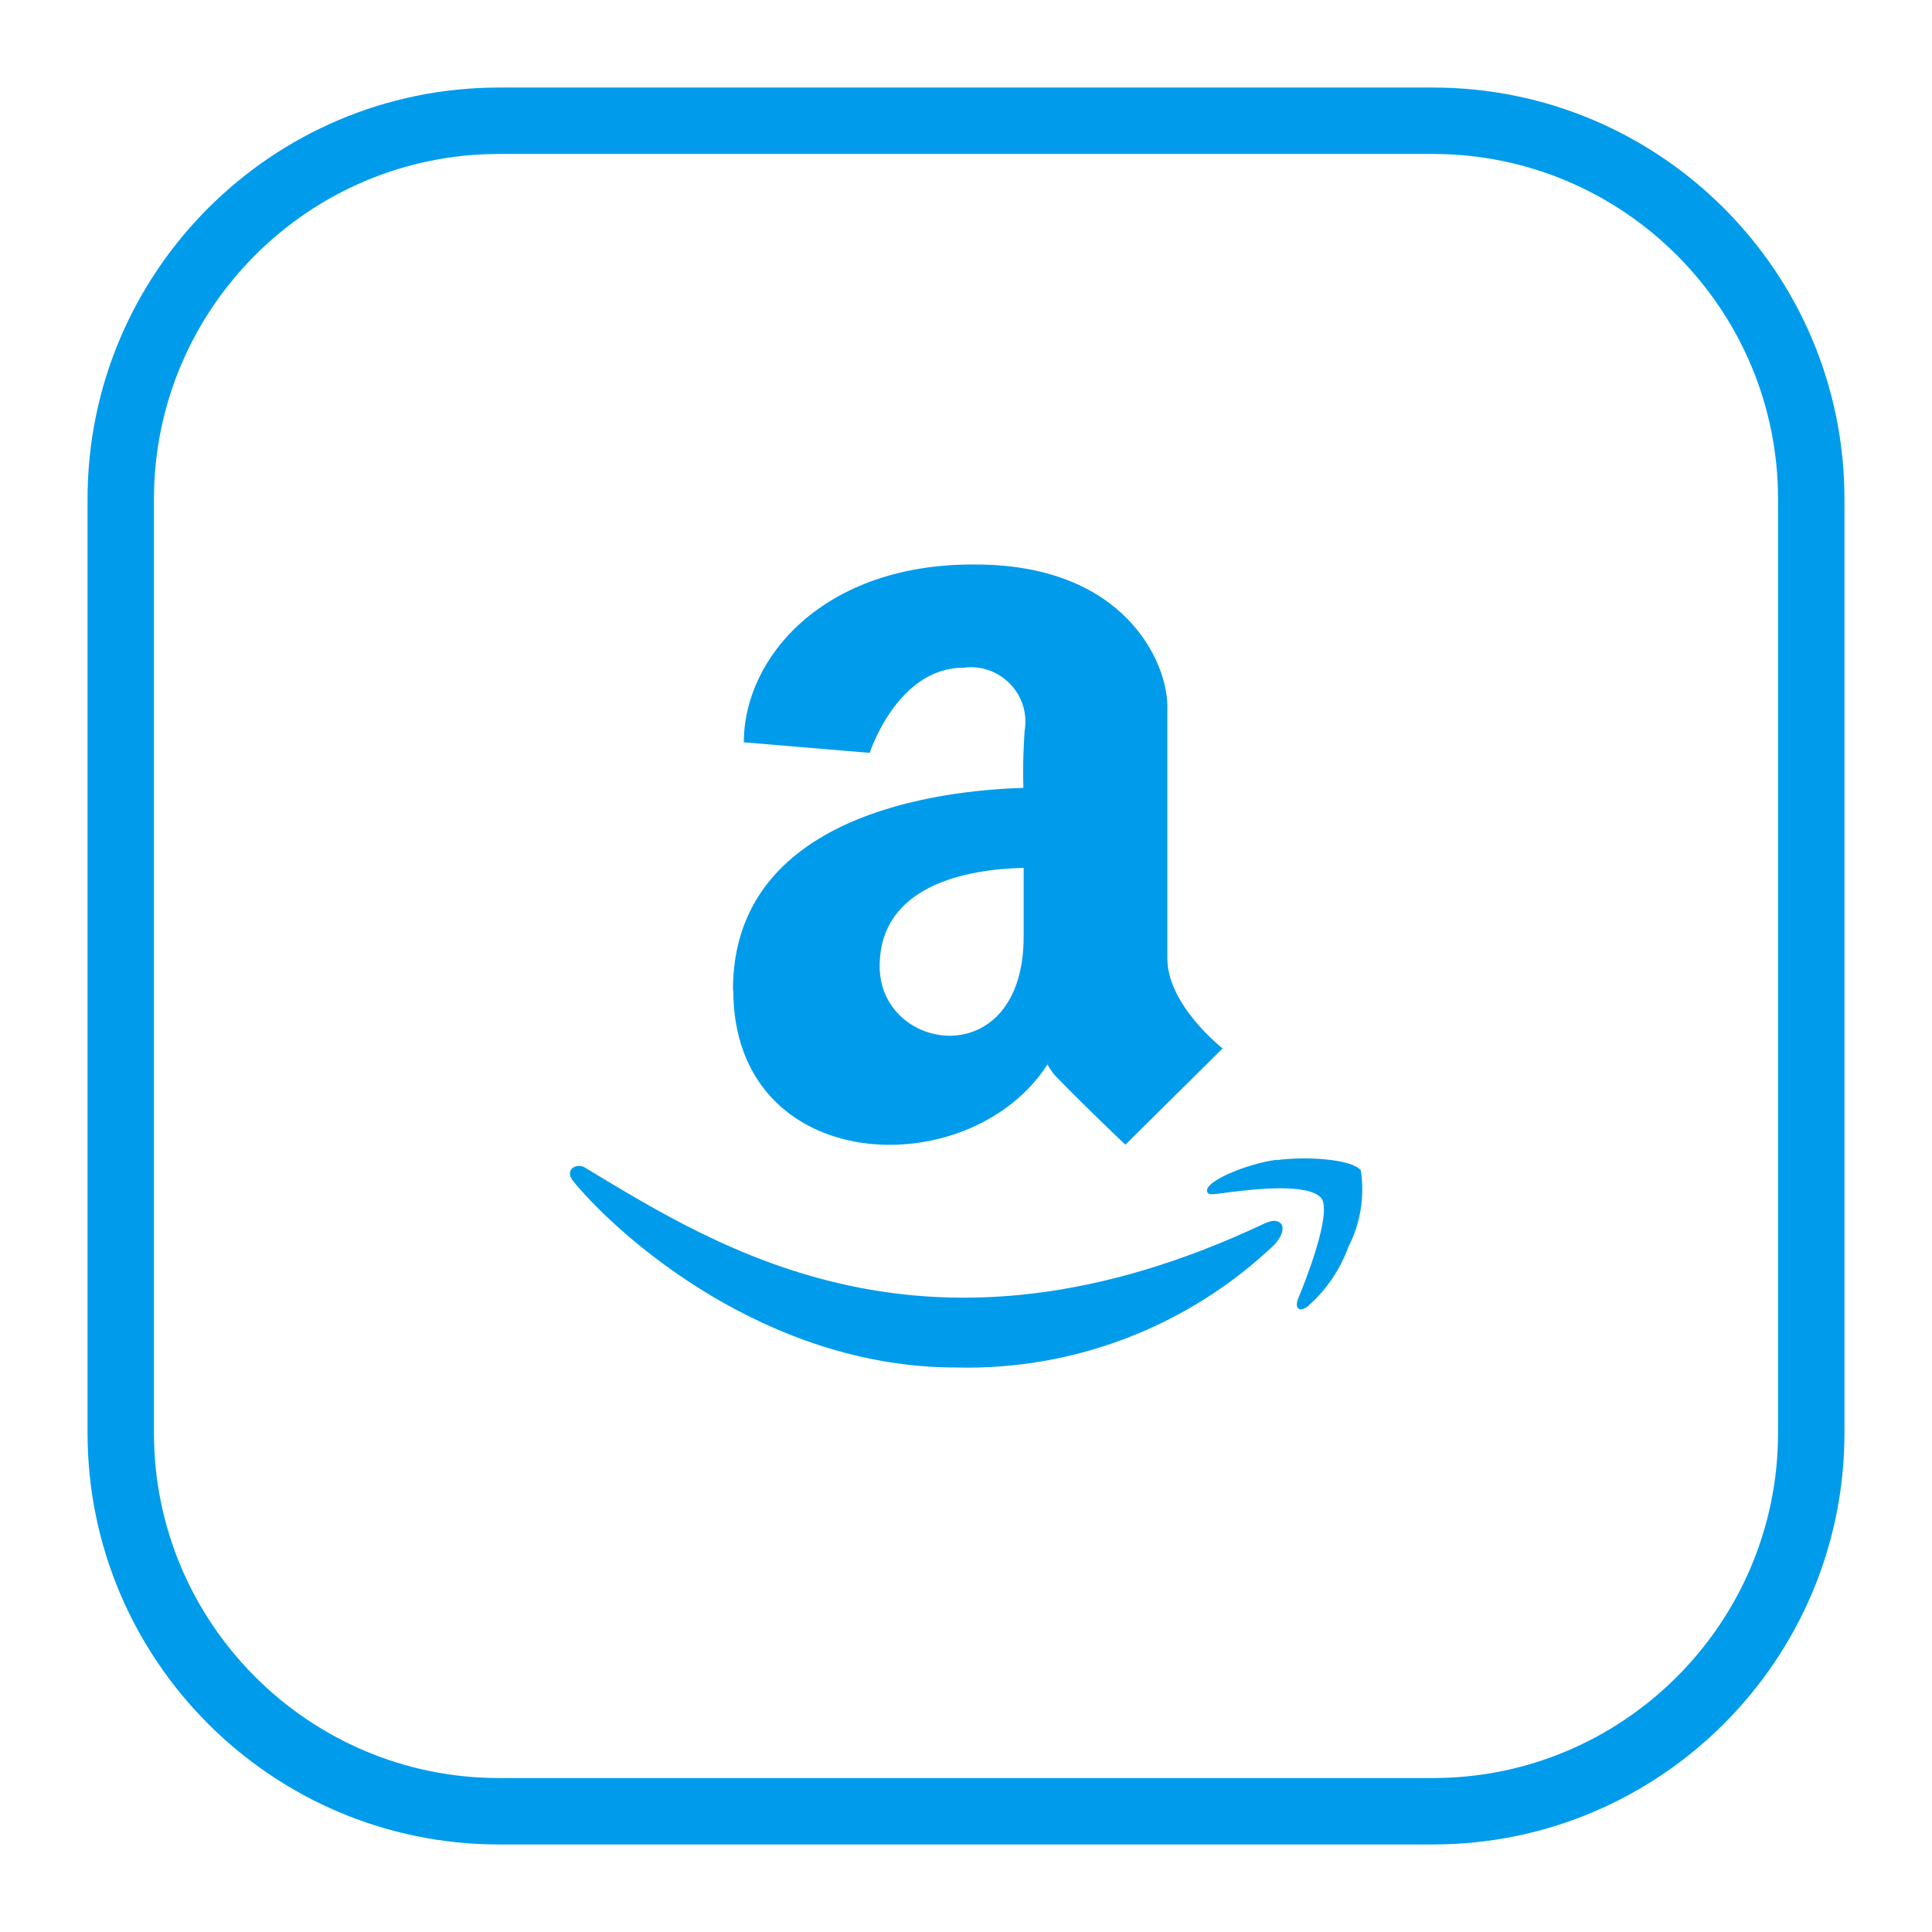
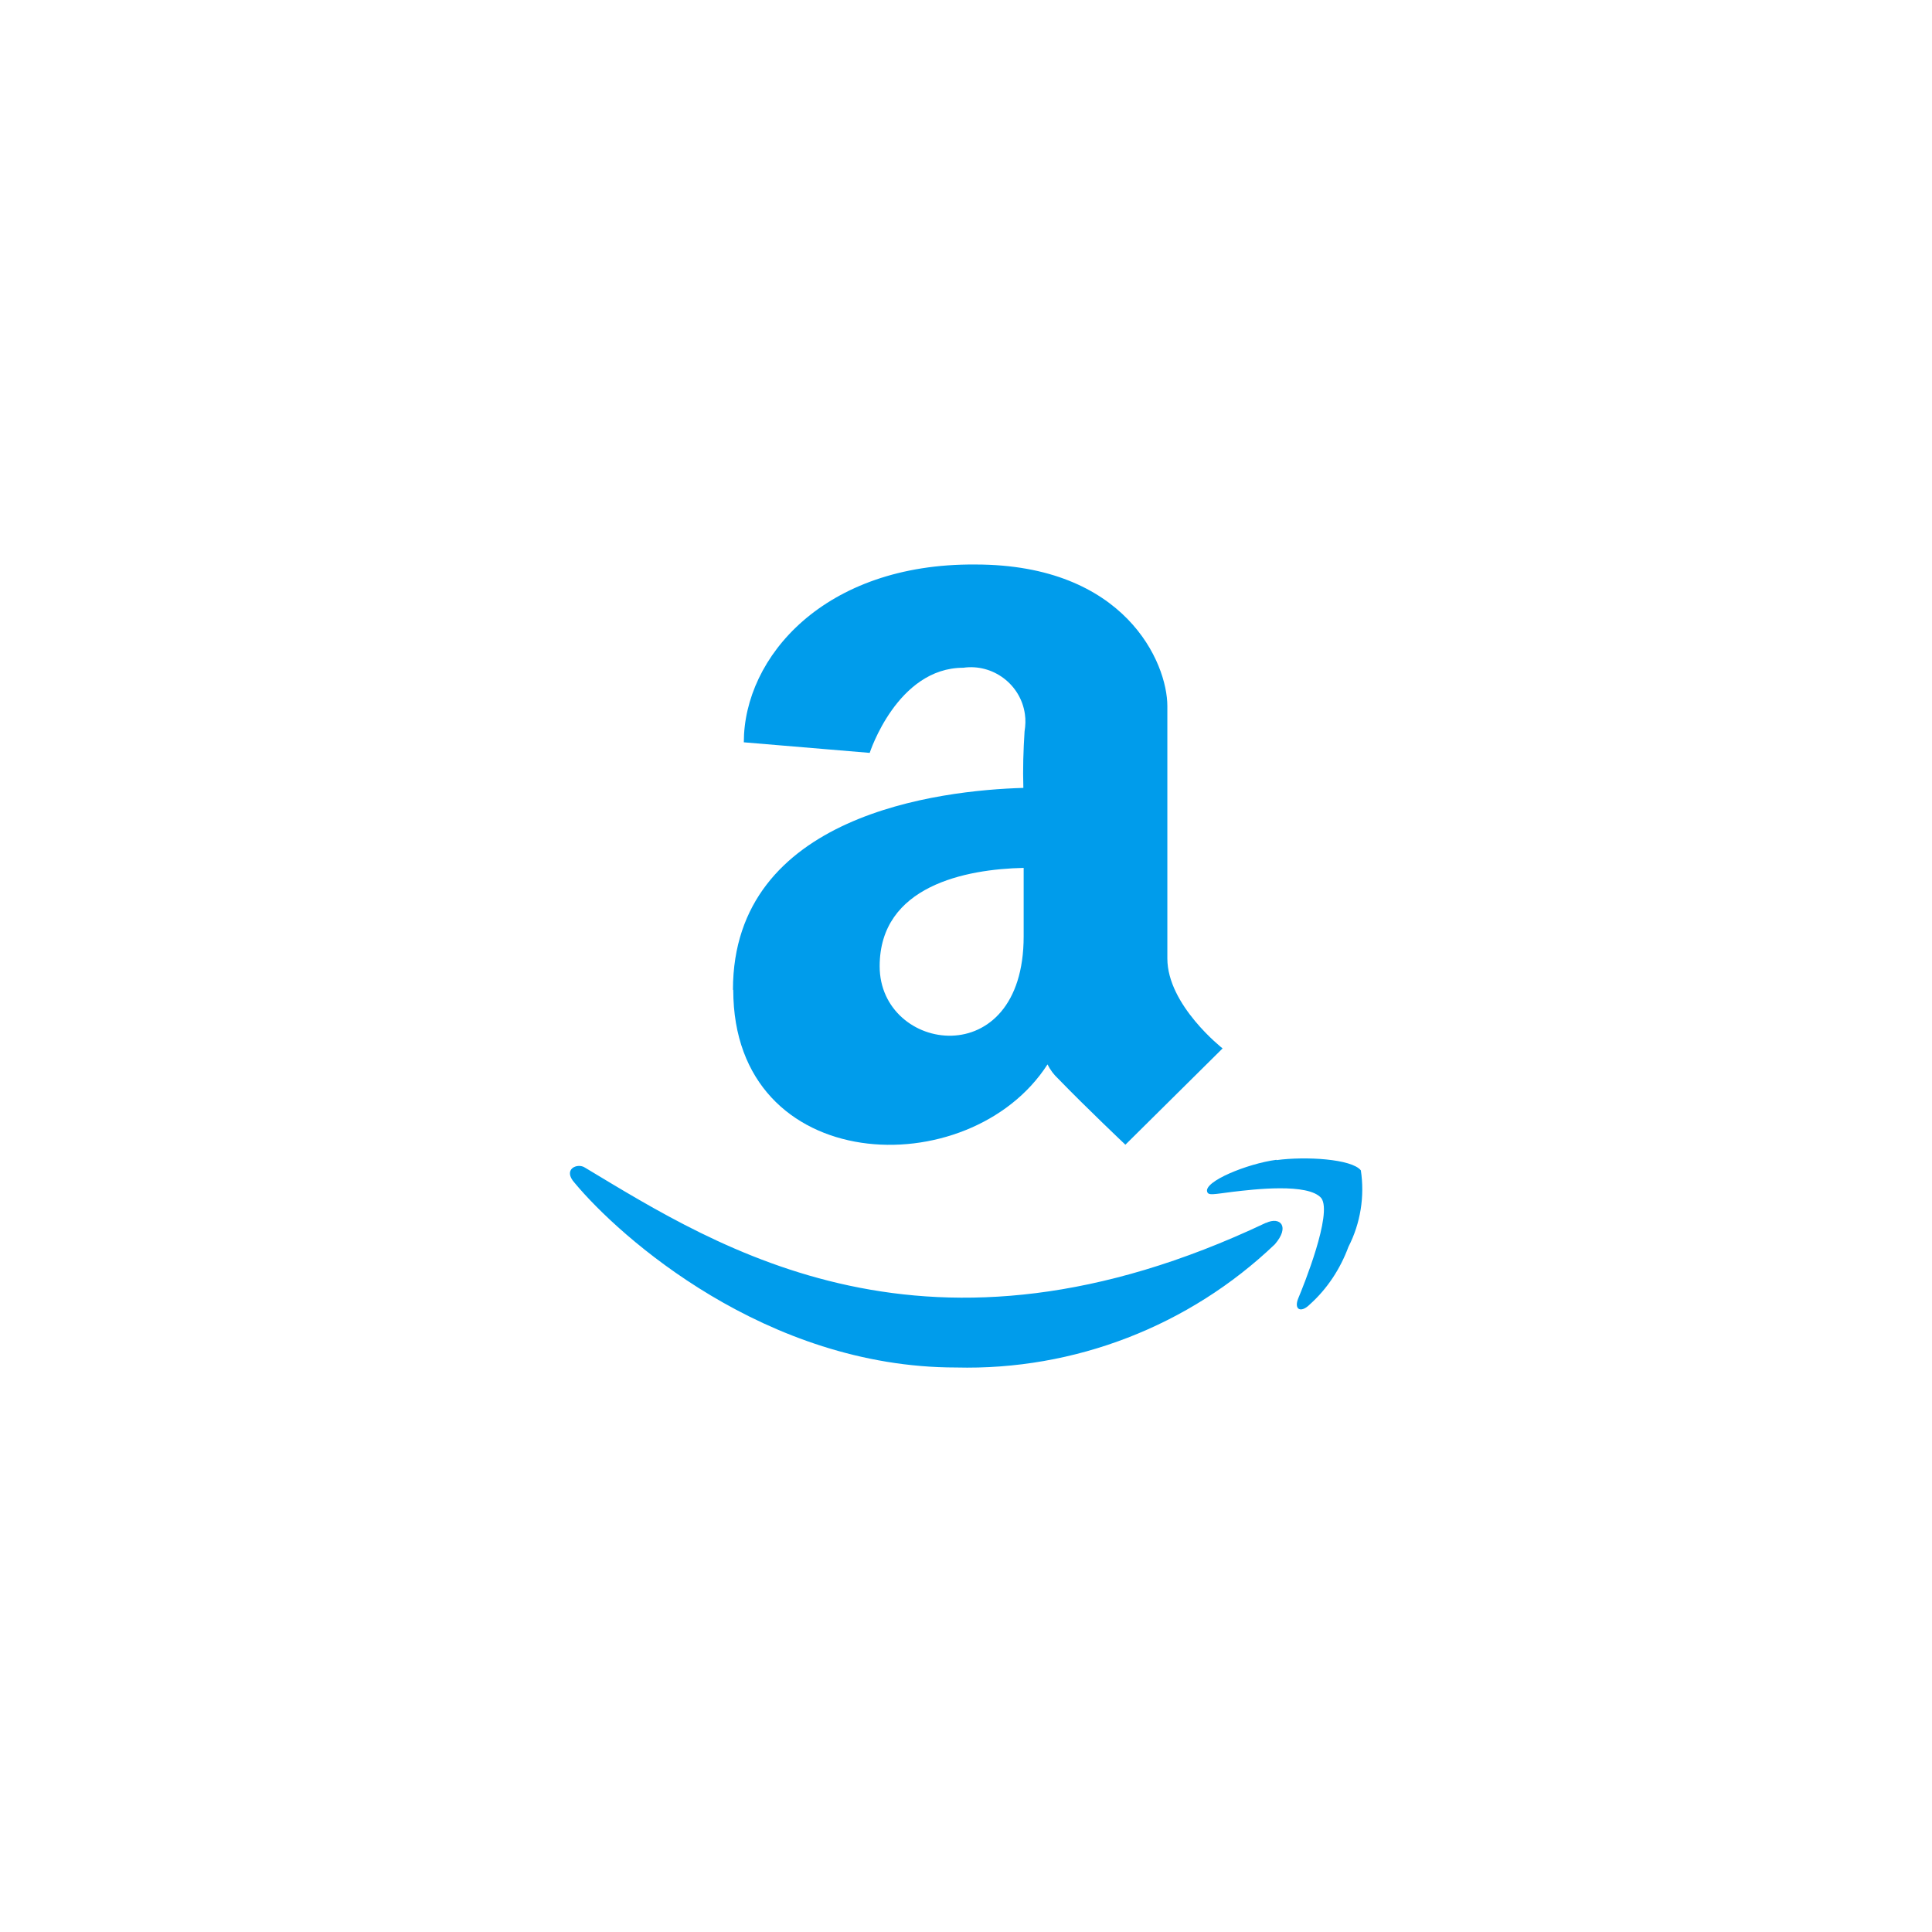
<svg xmlns="http://www.w3.org/2000/svg" id="Layer_2" width="64" height="64" viewBox="0 0 64 64">
  <g id="Layer_1-2" data-name="Layer_1">
    <g>
-       <rect id="Rectangle-Copy-9" width="64" height="64" style="fill: none;" />
      <g>
-         <path d="M47.47,2.9h-30.94c-7.52,0-13.63,6.11-13.63,13.63v30.94c0,7.52,6.11,13.63,13.63,13.63h30.94c7.52,0,13.63-6.11,13.63-13.63v-30.94c0-7.52-6.11-13.63-13.63-13.63ZM58.9,47.47c0,6.3-5.13,11.43-11.43,11.43h-30.94c-6.3,0-11.43-5.13-11.43-11.43v-30.94c0-6.3,5.13-11.43,11.43-11.43h30.94c6.3,0,11.43,5.13,11.43,11.43v30.94Z" style="fill: #009ceb;" />
        <g id="FBA">
          <path id="Fill-1" d="M33.91,28.75v2.27c0,4.58-4.77,3.86-4.77.99,0-2.67,2.86-3.22,4.77-3.26h0ZM24.29,32.79c0,6.2,7.83,6.48,10.41,2.47.09.18.21.34.35.47.96.99,2.23,2.19,2.23,2.19l3.22-3.19s-1.83-1.43-1.83-2.98v-8.36c0-1.43-1.39-4.69-6.36-4.69-5.01-.04-7.67,3.07-7.67,5.89l4.17.35s.91-2.82,3.1-2.82c.98-.14,1.9.55,2.04,1.53.03.19.02.39-.01.58-.04.62-.06,1.24-.04,1.87-2.75.08-9.62.87-9.62,6.69h0ZM42.28,38.42c-.97.13-2.41.72-2.29,1.06.04.13.21.08.85,0,.68-.08,2.5-.3,2.93.21.38.51-.6,2.93-.76,3.31-.16.38.08.51.38.21.58-.52,1.01-1.18,1.28-1.91.4-.78.54-1.67.41-2.53-.3-.38-1.83-.47-2.79-.34h0ZM41.93,40.51c-11.19,5.3-18.09.85-22.55-1.83-.25-.17-.76.05-.34.51,1.48,1.78,6.32,6.11,12.63,6.11,3.92.1,7.72-1.37,10.56-4.08.51-.59.18-.93-.29-.71h0Z" style="fill: #009ceb; fill-rule: evenodd;" />
        </g>
      </g>
    </g>
  </g>
</svg>